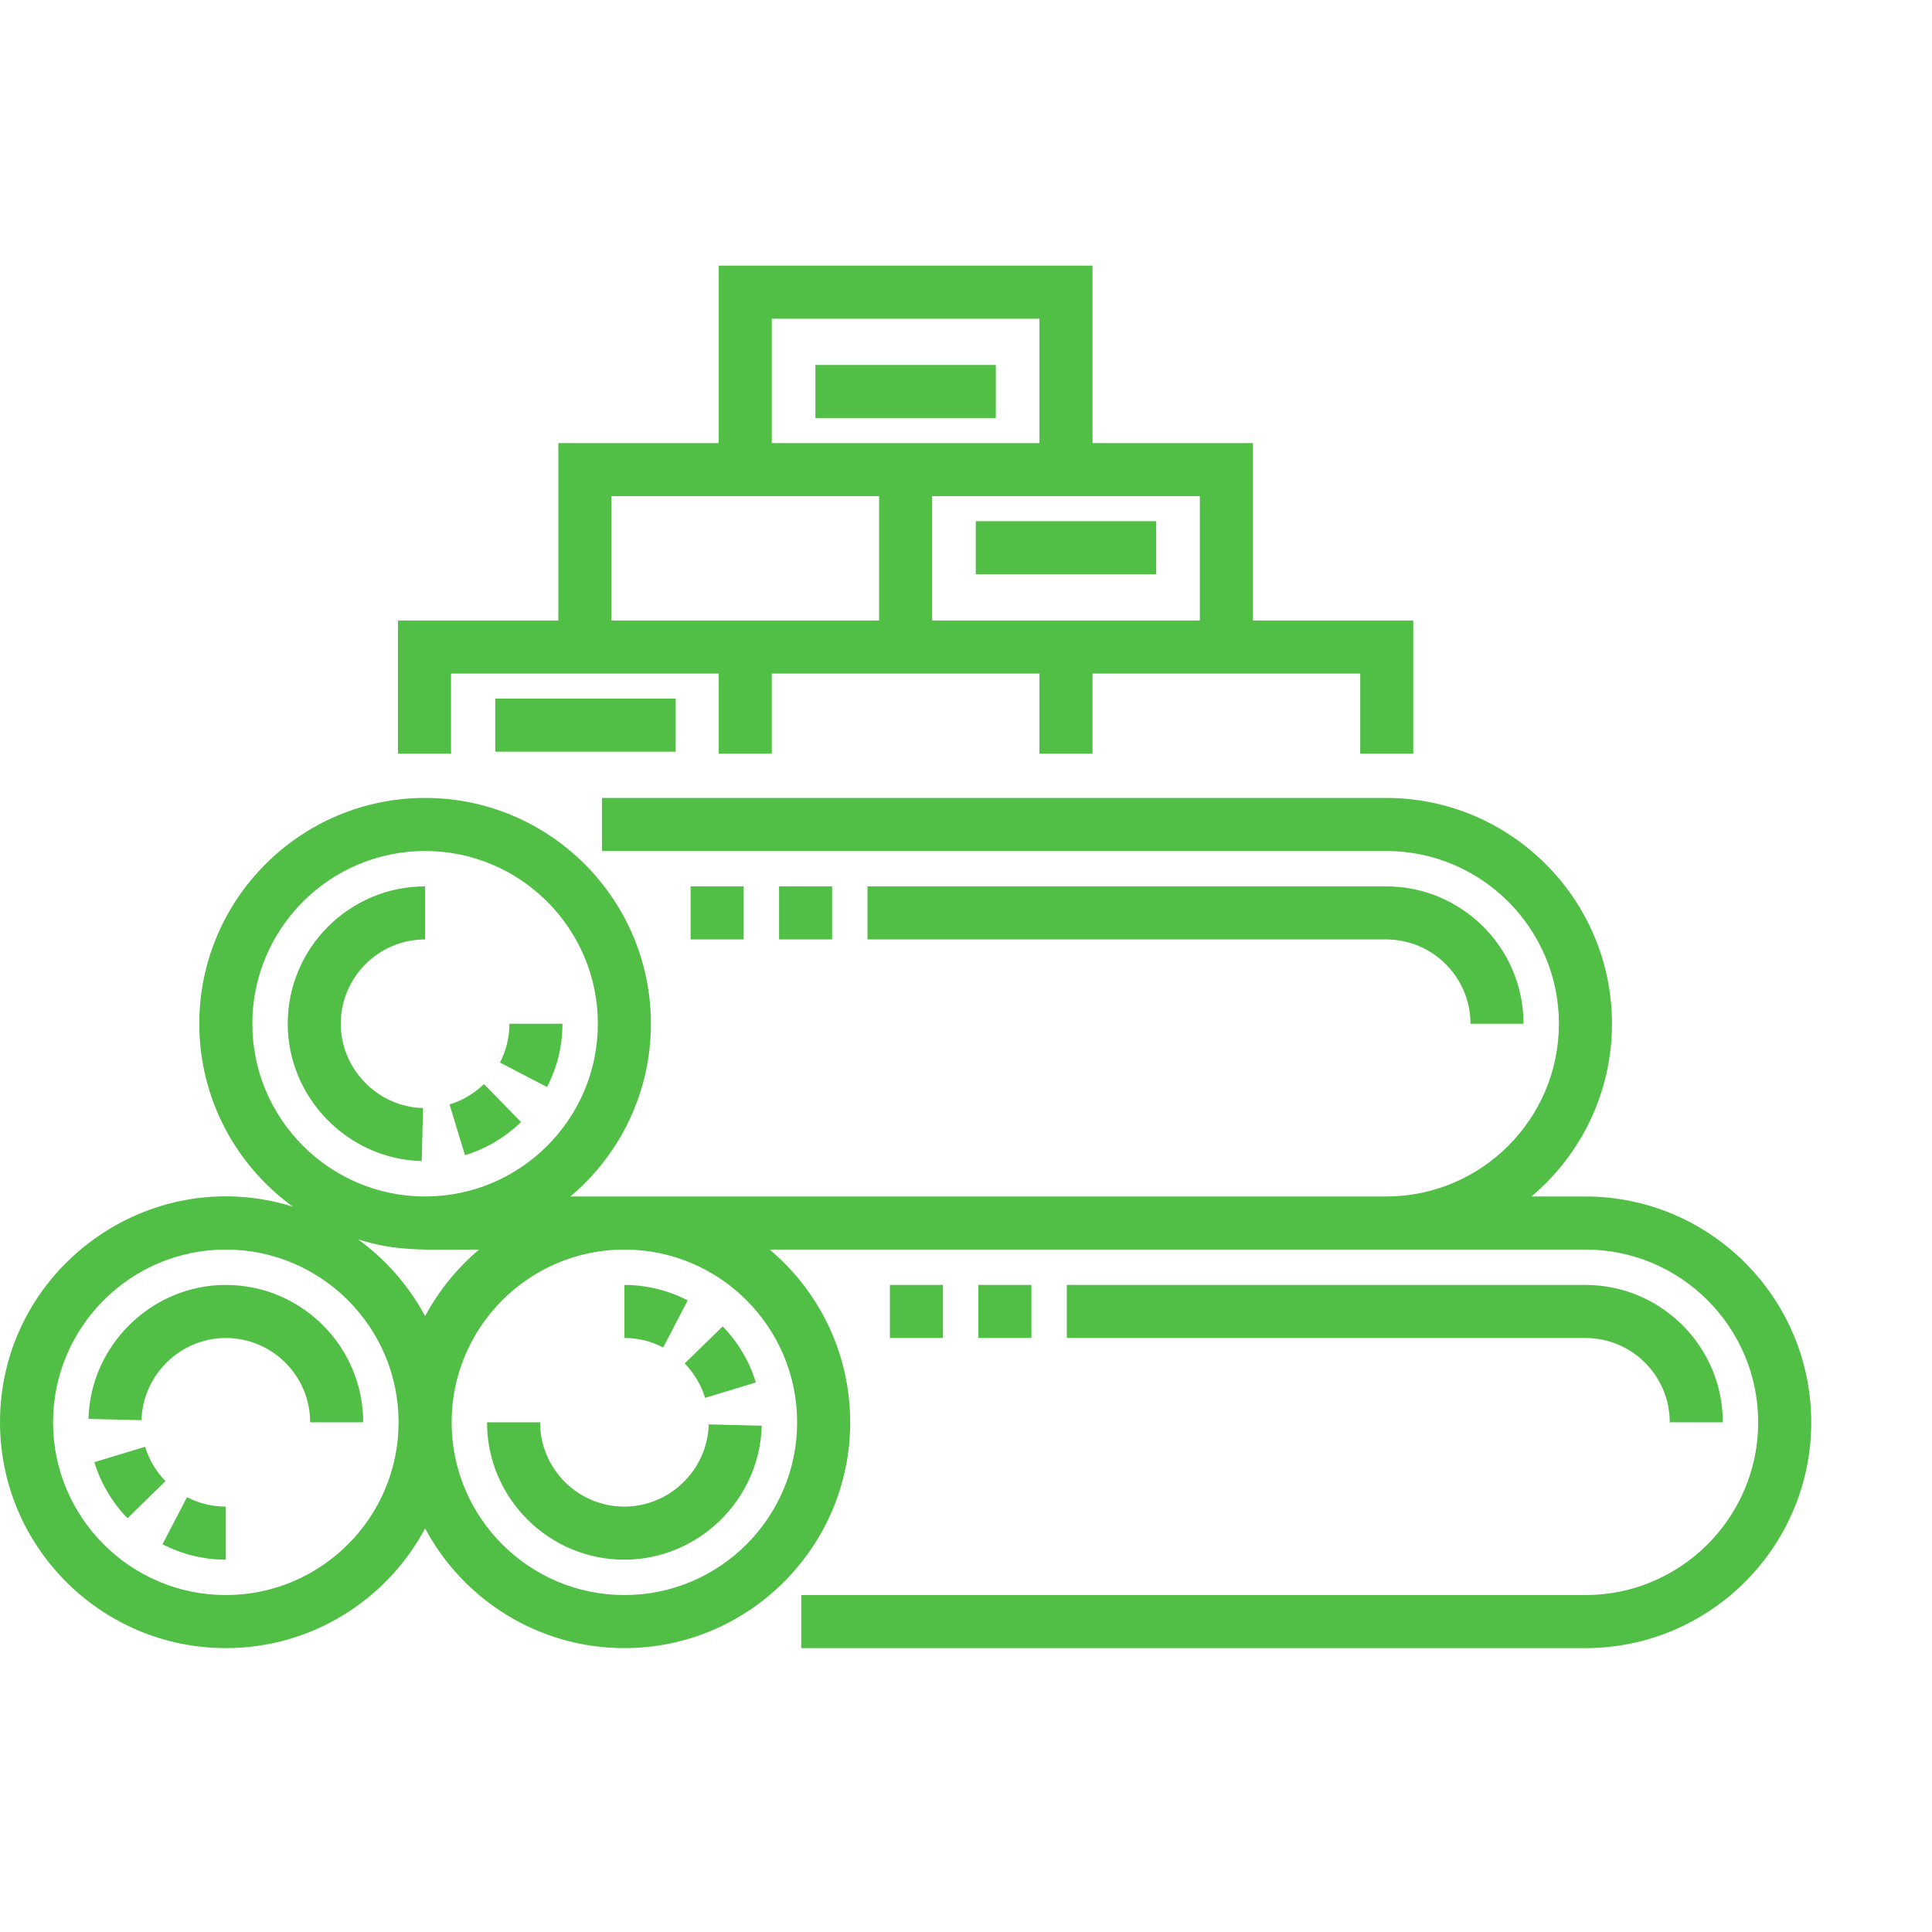
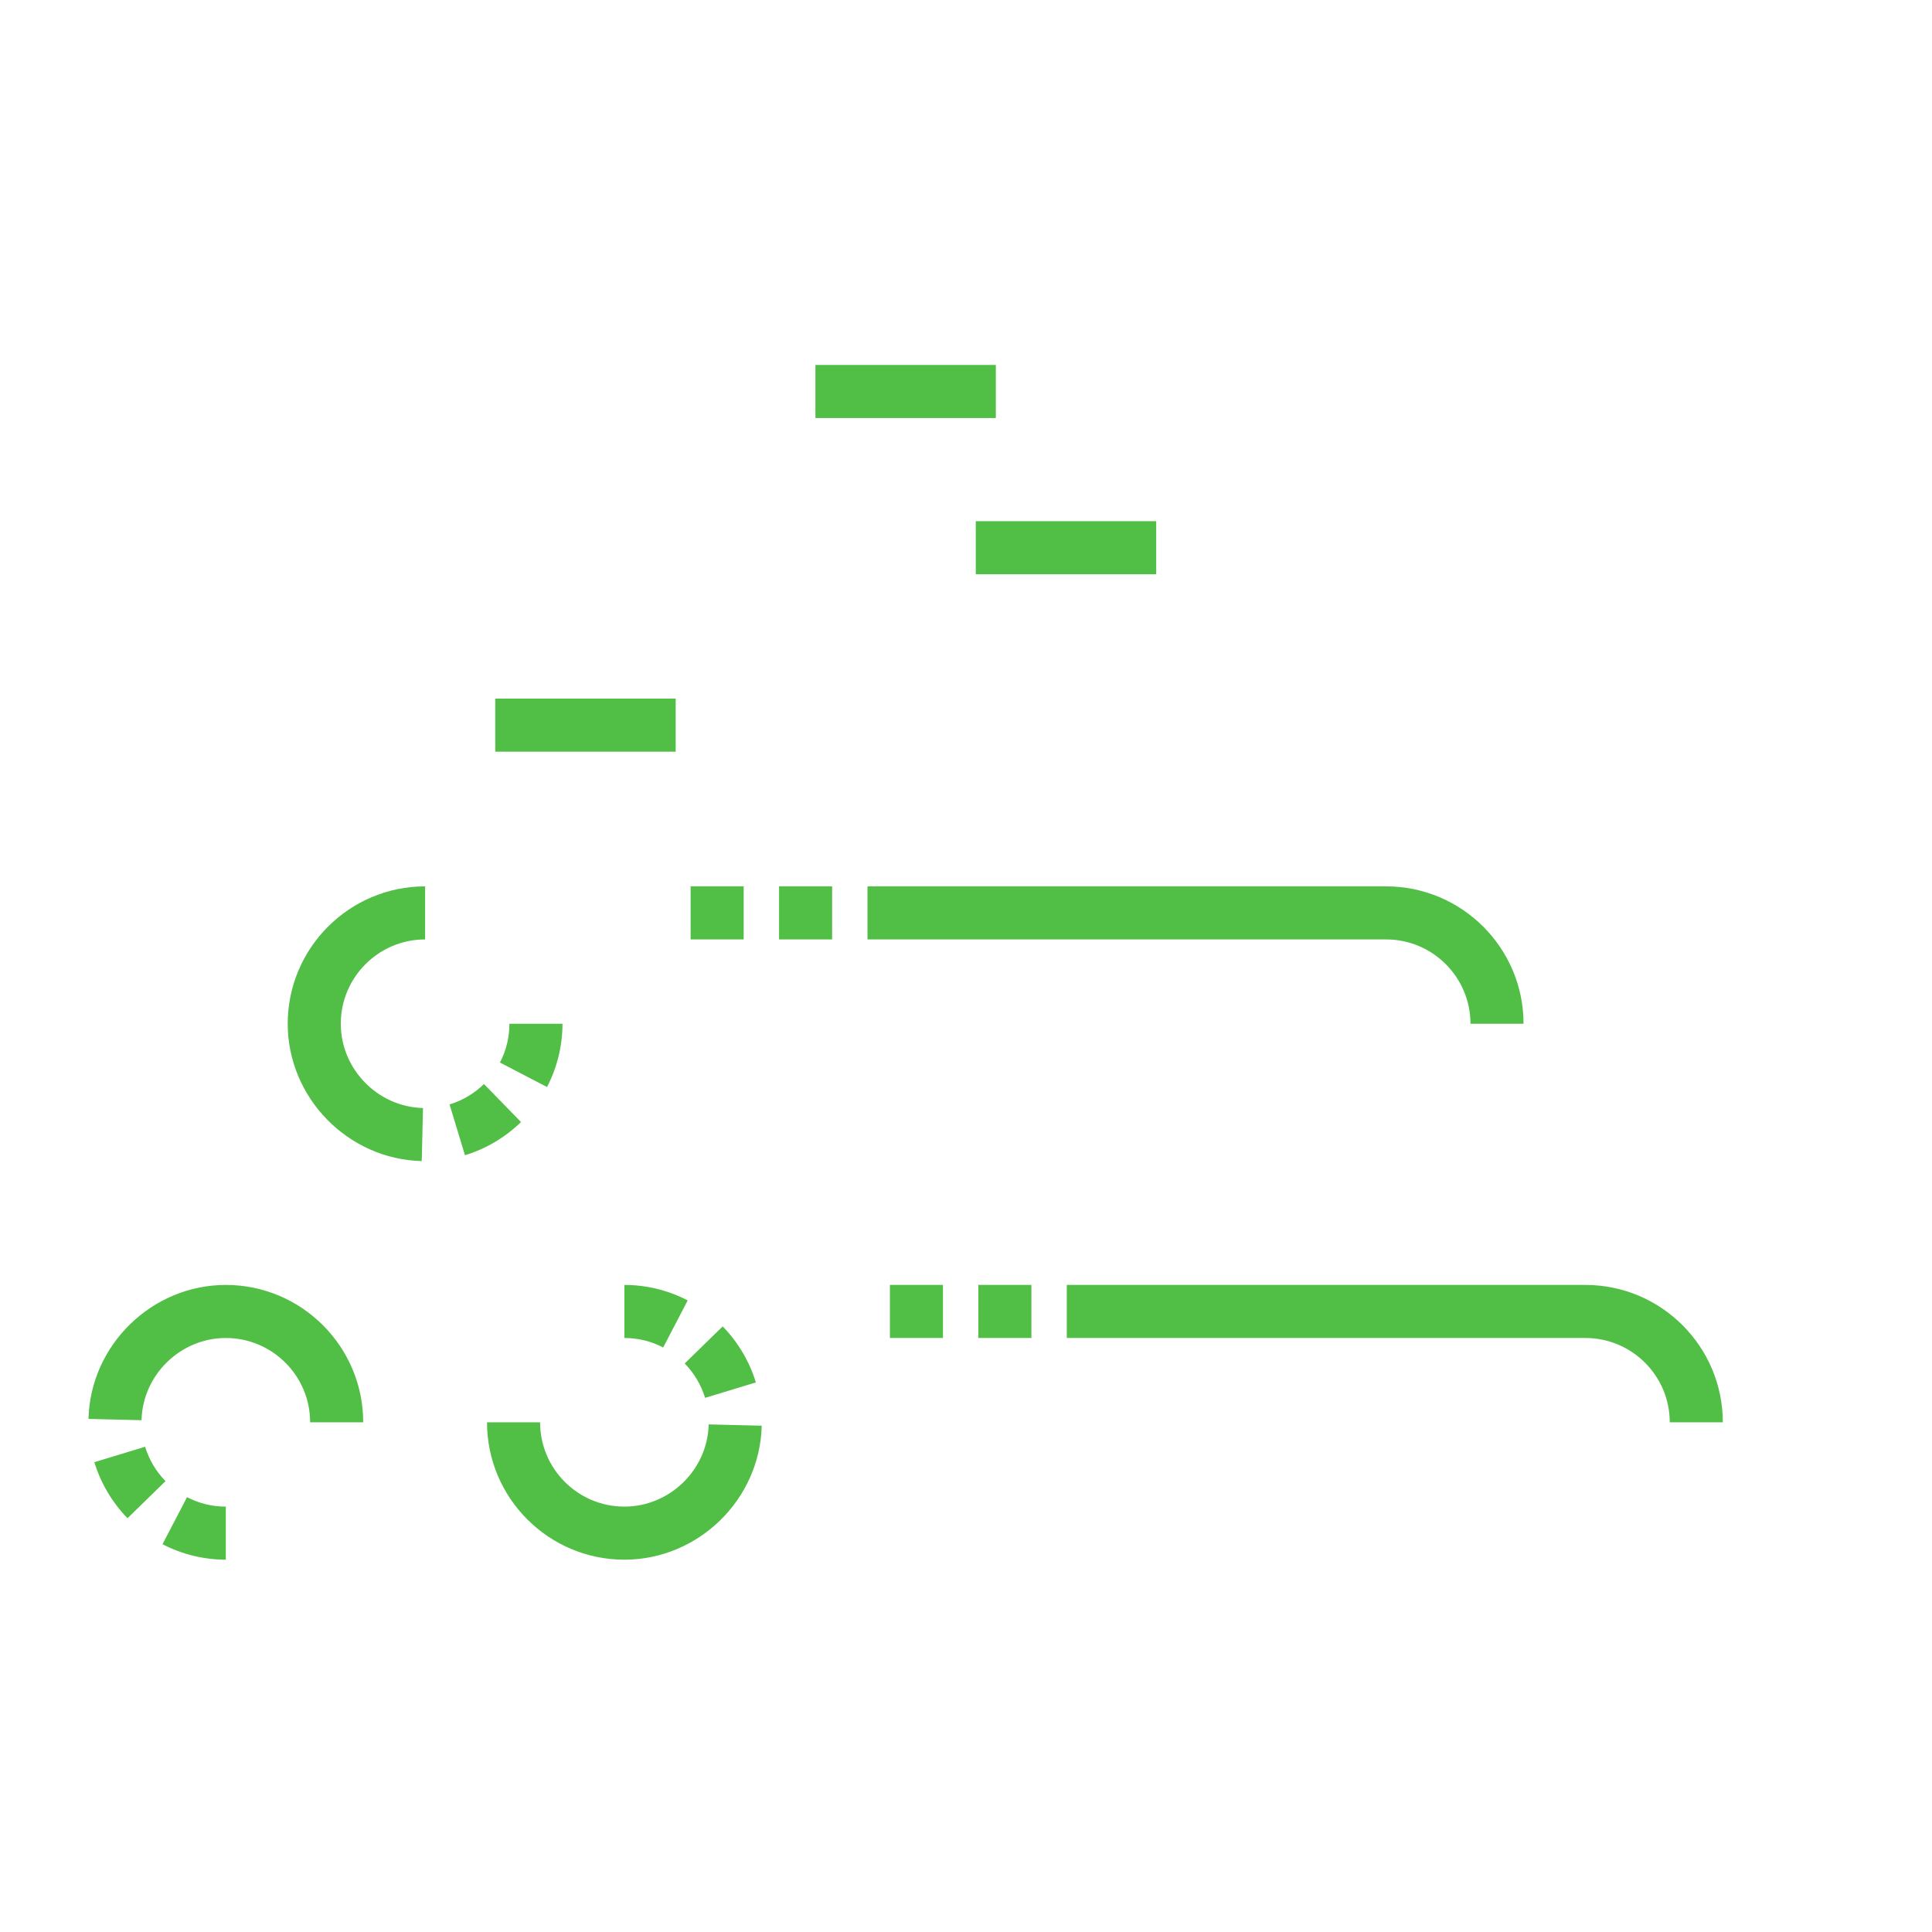
<svg xmlns="http://www.w3.org/2000/svg" width="320" height="320" viewBox="0 0 320 320" fill="none">
  <g clip-path="url(#clip0_31_440)">
-     <path d="M262.598 198.176H253.652C261.804 191.308 266.993 181.032 266.993 169.563C266.993 148.939 250.213 132.162 229.588 132.162H99.708V140.951H229.588C245.368 140.951 258.204 153.786 258.204 169.563C258.204 185.341 245.368 198.176 229.588 198.176H94.473C102.623 191.31 107.812 181.032 107.812 169.563C107.812 148.939 91.033 132.162 70.411 132.162C49.786 132.162 33.007 148.939 33.007 169.563C33.007 182.007 39.119 193.053 48.494 199.856C24.495 192.388 0 210.404 0 235.579C0 256.201 16.78 272.981 37.401 272.981C51.676 272.981 64.107 264.944 70.411 253.158C76.712 264.944 89.145 272.981 103.418 272.981C124.039 272.981 140.819 256.201 140.819 235.579C140.819 224.111 135.634 213.832 127.48 206.966H262.599C278.375 206.966 291.211 219.801 291.211 235.579C291.211 251.356 278.375 264.192 262.598 264.192H132.715V272.981H262.599C283.22 272.981 300 256.201 300 235.579C300 214.954 283.22 198.176 262.598 198.176ZM41.796 169.563C41.796 153.786 54.632 140.951 70.412 140.951C86.188 140.951 99.024 153.786 99.024 169.563C99.024 185.34 86.188 198.176 70.411 198.176C54.632 198.176 41.796 185.341 41.796 169.563ZM79.356 206.966C75.701 210.043 72.665 213.788 70.412 218.001C67.723 212.979 63.93 208.632 59.319 205.286C65.847 207.319 70.028 206.966 79.356 206.966ZM37.401 264.191C21.625 264.191 8.789 251.356 8.789 235.579C8.789 219.801 21.625 206.966 37.401 206.966C53.181 206.966 66.017 219.801 66.017 235.579C66.017 251.356 53.181 264.192 37.401 264.192V264.191ZM132.03 235.579C132.03 251.356 119.194 264.192 103.418 264.192C87.642 264.192 74.805 251.356 74.805 235.579C74.805 219.801 87.642 206.966 103.418 206.966C119.194 206.966 132.03 219.801 132.03 235.579H132.03ZM74.707 111.564H119.044V124.837H127.833V111.564H172.167V124.837H180.956V111.564H225.293V124.837H234.082V102.775H207.521V73.386H180.956V44H119.044V73.386H92.479V102.775H65.918V124.837H74.707V111.564ZM198.732 82.175V102.775H154.394V82.175H198.732ZM127.833 52.789H172.166V73.386H127.833V52.789ZM101.268 82.175H145.605V102.775H101.268V82.175Z" fill="#51BE46" />
    <path d="M82.032 115.709H111.915V124.498H82.032V115.709ZM161.621 86.323H191.504V95.112H161.621V86.323ZM135.057 60.452H164.94V69.241H135.057V60.452ZM37.402 258.332C33.753 258.329 30.157 257.451 26.917 255.77L30.979 247.976C32.961 249.012 35.165 249.55 37.402 249.543L37.402 258.332ZM21.122 251.464C18.577 248.852 16.692 245.67 15.627 242.183L24.035 239.628C24.69 241.769 25.848 243.722 27.413 245.324L21.122 251.464ZM60.158 235.579H51.369C51.369 227.876 45.103 221.614 37.401 221.614C29.887 221.612 23.625 227.724 23.442 235.231L14.656 235.017C14.956 222.78 25.159 212.825 37.401 212.825C49.944 212.825 60.158 223.028 60.158 235.579ZM103.419 258.332C90.874 258.332 80.666 248.126 80.666 235.579H89.455C89.455 243.279 95.719 249.543 103.419 249.543C110.933 249.543 117.198 243.435 117.379 235.927L126.164 236.14C125.868 248.379 115.665 258.332 103.419 258.332ZM116.786 231.529C116.141 229.406 114.972 227.437 113.409 225.833L119.698 219.695C122.242 222.301 124.142 225.511 125.194 228.975L116.786 231.529ZM109.844 223.183C107.846 222.141 105.686 221.614 103.419 221.614V212.825C107.068 212.827 110.664 213.706 113.903 215.387L109.844 223.183ZM69.852 192.311C57.609 192.011 47.656 181.807 47.656 169.564C47.656 157.018 57.864 146.81 70.412 146.81V155.599C62.711 155.599 56.445 161.863 56.445 169.564C56.445 177.079 62.553 183.341 70.064 183.524L69.852 192.311ZM77.014 191.341L74.461 182.931C76.584 182.287 78.553 181.117 80.157 179.553L86.297 185.843C83.687 188.388 80.479 190.288 77.014 191.341ZM90.604 180.047L82.808 175.988C83.844 174.005 84.382 171.8 84.376 169.563H93.165C93.163 173.212 92.285 176.808 90.604 180.047ZM285.352 235.579H276.563C276.563 227.876 270.299 221.614 262.599 221.614H176.694V212.825H262.6C275.145 212.825 285.352 223.031 285.352 235.579ZM170.834 221.614H162.045V212.825H170.834V221.614ZM156.186 221.614H147.397V212.825H156.186V221.614ZM252.346 169.563H243.557C243.557 161.863 237.291 155.599 229.589 155.599H143.685V146.81H229.59C242.138 146.81 252.346 157.018 252.346 169.563L252.346 169.563ZM137.826 155.599H129.037V146.81H137.826V155.599ZM123.177 155.599H114.388V146.81H123.177V155.599Z" fill="#51BE46" />
  </g>
  <defs>
    <clipPath id="clip0_31_440">
      <rect width="80" height="80" fill="white" transform="scale(4)" />
    </clipPath>
  </defs>
</svg>